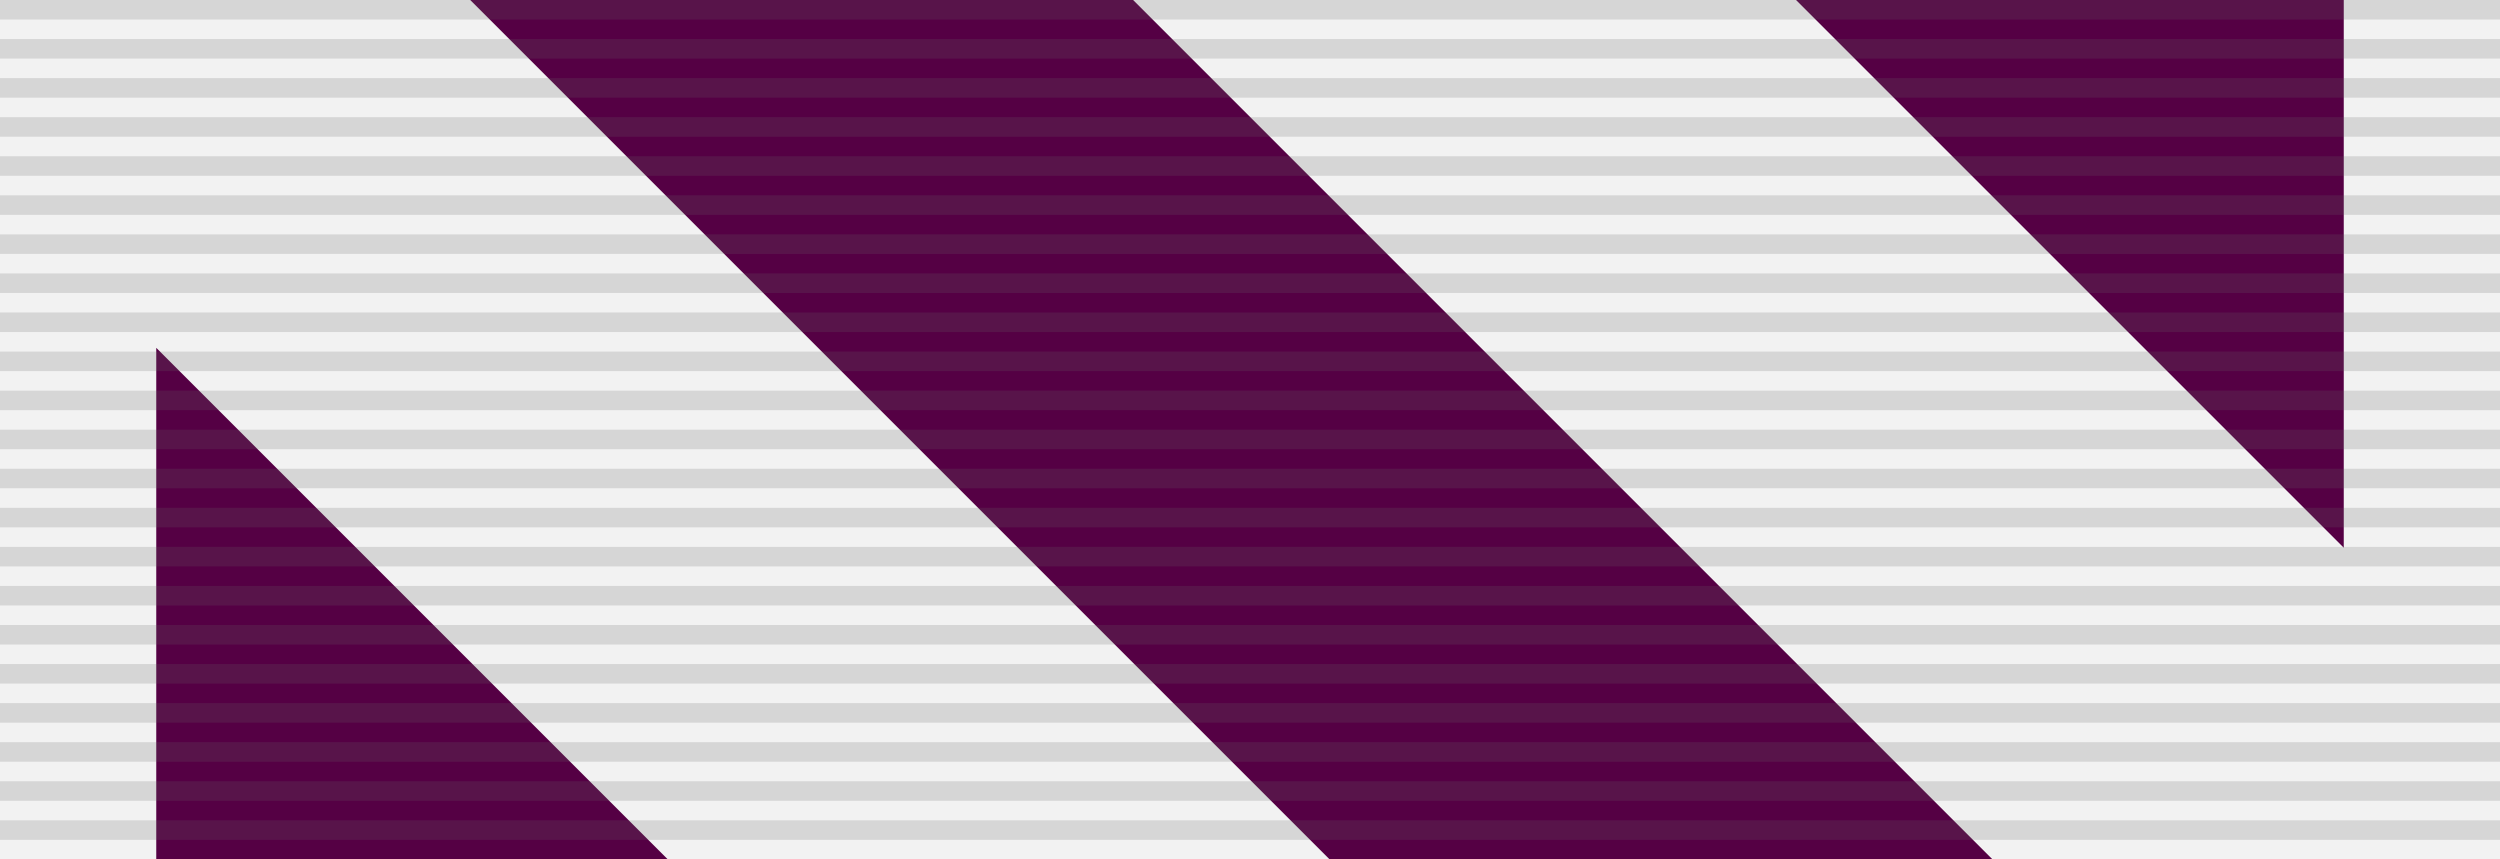
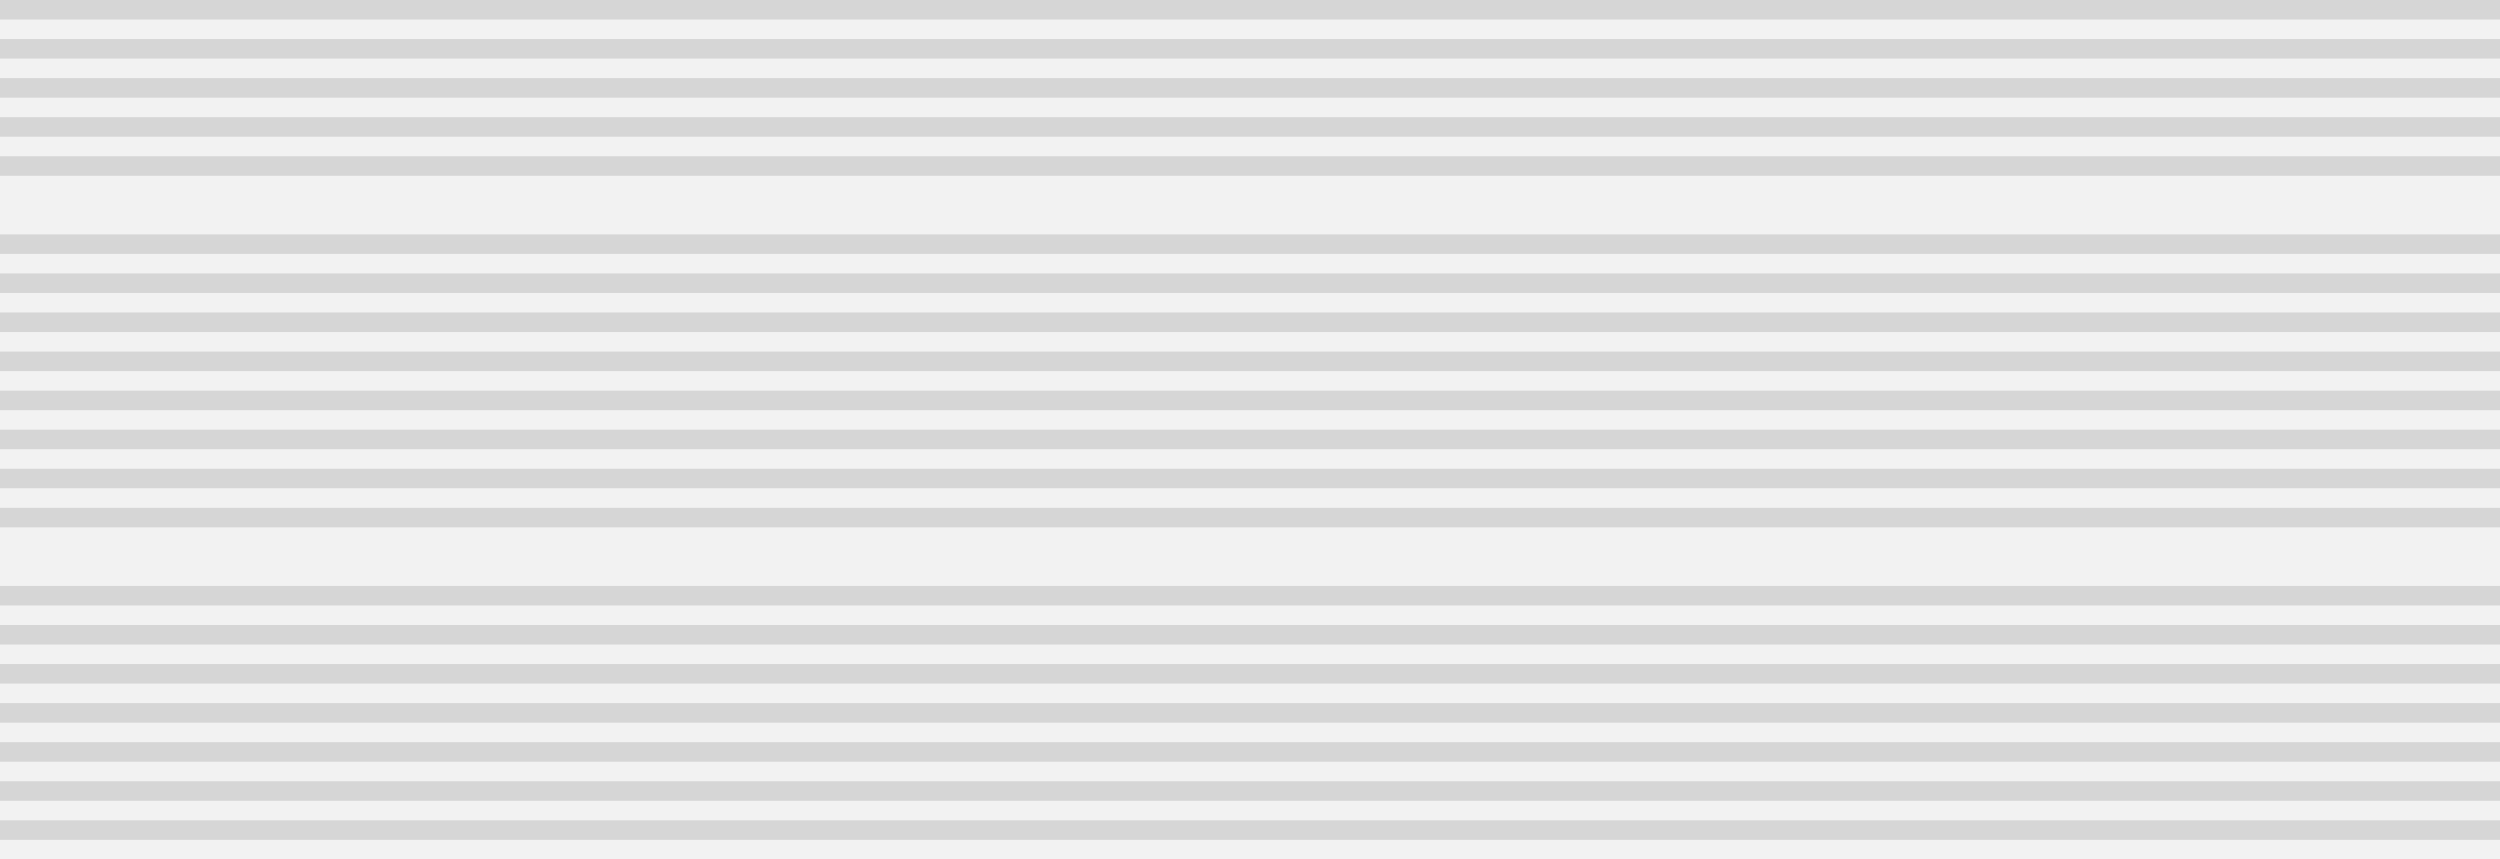
<svg xmlns="http://www.w3.org/2000/svg" xmlns:ns1="http://sodipodi.sourceforge.net/DTD/sodipodi-0.dtd" xmlns:ns2="http://www.inkscape.org/namespaces/inkscape" ns1:docname="Distinguished Flying Cross.svg" ns2:version="1.0 (4035a4fb49, 2020-05-01)" id="svg8" version="1.1" viewBox="0 0 320 110" height="110" width="320">
  <defs id="defs2">
    <clipPath id="clipPath953" clipPathUnits="userSpaceOnUse">
-       <rect transform="rotate(45)" style="opacity:1;fill:#aa0000;stroke-width:14.953" id="rect955" width="280" height="110" x="339.305" y="-343.813" />
-     </clipPath>
+       </clipPath>
  </defs>
  <ns1:namedview ns2:window-maximized="1" ns2:window-y="-8" ns2:window-x="1912" ns2:window-height="1057" ns2:window-width="1920" units="px" showgrid="false" ns2:document-rotation="0" ns2:current-layer="layer2" ns2:document-units="px" ns2:cy="84.263195" ns2:cx="195.34399" ns2:zoom="3.049398" ns2:pageshadow="2" ns2:pageopacity="0.0" borderopacity="1.0" bordercolor="#666666" pagecolor="#ffffff" id="base">
    <ns2:grid id="grid839" type="xygrid" />
  </ns1:namedview>
  <g id="layer1" ns2:groupmode="layer" ns2:label="Layer 1">
    <rect y="0" x="0" height="110" width="320" id="rect10" style="opacity:1;fill:#f2f2f2;stroke-width:15.985" />
    <g style="fill:#550044" clip-path="url(#clipPath953)" transform="rotate(-45,255.366,557.341)" id="g951">
      <rect style="opacity:1;fill:#550044;fill-opacity:1;stroke-width:5" id="rect939" width="60" height="500" x="391.553" y="-117.4" />
      <rect y="-117.4" x="511.453" height="500" width="60" id="rect941" style="opacity:1;fill:#550044;fill-opacity:1;stroke-width:5" />
      <rect style="opacity:1;fill:#550044;fill-opacity:1;stroke-width:5" id="rect943" width="60" height="500" x="631.453" y="-117.4" />
      <rect y="-117.4" x="751.453" height="500" width="60" id="rect945" style="opacity:1;fill:#550044;fill-opacity:1;stroke-width:5" />
    </g>
  </g>
  <g style="display:inline;mix-blend-mode:normal;opacity:0.2" ns2:label="Layer 2" id="layer2" ns2:groupmode="layer">
    <g style="opacity:1;fill:#666666;fill-opacity:1" id="g909">
      <rect style="opacity:1;fill:#666666;fill-opacity:1;stroke-width:5" id="rect841" width="320" height="2.5" x="0" y="0" />
      <rect y="5" x="0" height="2.5" width="320" id="rect843" style="opacity:1;fill:#666666;fill-opacity:1;stroke-width:5" />
      <rect style="opacity:1;fill:#666666;fill-opacity:1;stroke-width:5" id="rect845" width="320" height="2.5" x="0" y="10" />
      <rect y="15" x="0" height="2.5" width="320" id="rect847" style="opacity:1;fill:#666666;fill-opacity:1;stroke-width:5" />
      <rect style="opacity:1;fill:#666666;fill-opacity:1;stroke-width:5" id="rect849" width="320" height="2.5" x="0" y="20" />
-       <rect y="25" x="0" height="2.5" width="320" id="rect851" style="opacity:1;fill:#666666;fill-opacity:1;stroke-width:5" />
      <rect style="opacity:1;fill:#666666;fill-opacity:1;stroke-width:5" id="rect853" width="320" height="2.5" x="0" y="30" />
      <rect y="35" x="0" height="2.5" width="320" id="rect855" style="opacity:1;fill:#666666;fill-opacity:1;stroke-width:5" />
      <rect style="opacity:1;fill:#666666;fill-opacity:1;stroke-width:5" id="rect857" width="320" height="2.5" x="0" y="40" />
      <rect y="45" x="0" height="2.5" width="320" id="rect859" style="opacity:1;fill:#666666;fill-opacity:1;stroke-width:5" />
      <rect style="opacity:1;fill:#666666;fill-opacity:1;stroke-width:5" id="rect861" width="320" height="2.5" x="0" y="50" />
      <rect y="55" x="0" height="2.5" width="320" id="rect863" style="opacity:1;fill:#666666;fill-opacity:1;stroke-width:5" />
      <rect style="opacity:1;fill:#666666;fill-opacity:1;stroke-width:5" id="rect865" width="320" height="2.5" x="0" y="60" />
      <rect y="65" x="0" height="2.5" width="320" id="rect867" style="opacity:1;fill:#666666;fill-opacity:1;stroke-width:5" />
-       <rect style="opacity:1;fill:#666666;fill-opacity:1;stroke-width:5" id="rect869" width="320" height="2.5" x="0" y="70" />
      <rect y="75" x="0" height="2.5" width="320" id="rect871" style="opacity:1;fill:#666666;fill-opacity:1;stroke-width:5" />
      <rect style="opacity:1;fill:#666666;fill-opacity:1;stroke-width:5" id="rect873" width="320" height="2.5" x="0" y="80" />
      <rect y="85" x="0" height="2.5" width="320" id="rect875" style="opacity:1;fill:#666666;fill-opacity:1;stroke-width:5" />
      <rect style="opacity:1;fill:#666666;fill-opacity:1;stroke-width:5" id="rect877" width="320" height="2.5" x="0" y="90" />
      <rect y="95" x="0" height="2.5" width="320" id="rect879" style="opacity:1;fill:#666666;fill-opacity:1;stroke-width:5" />
      <rect style="opacity:1;fill:#666666;fill-opacity:1;stroke-width:5" id="rect881" width="320" height="2.5" x="0" y="100" />
      <rect y="105" x="0" height="2.5" width="320" id="rect883" style="opacity:1;fill:#666666;fill-opacity:1;stroke-width:5" />
    </g>
  </g>
</svg>